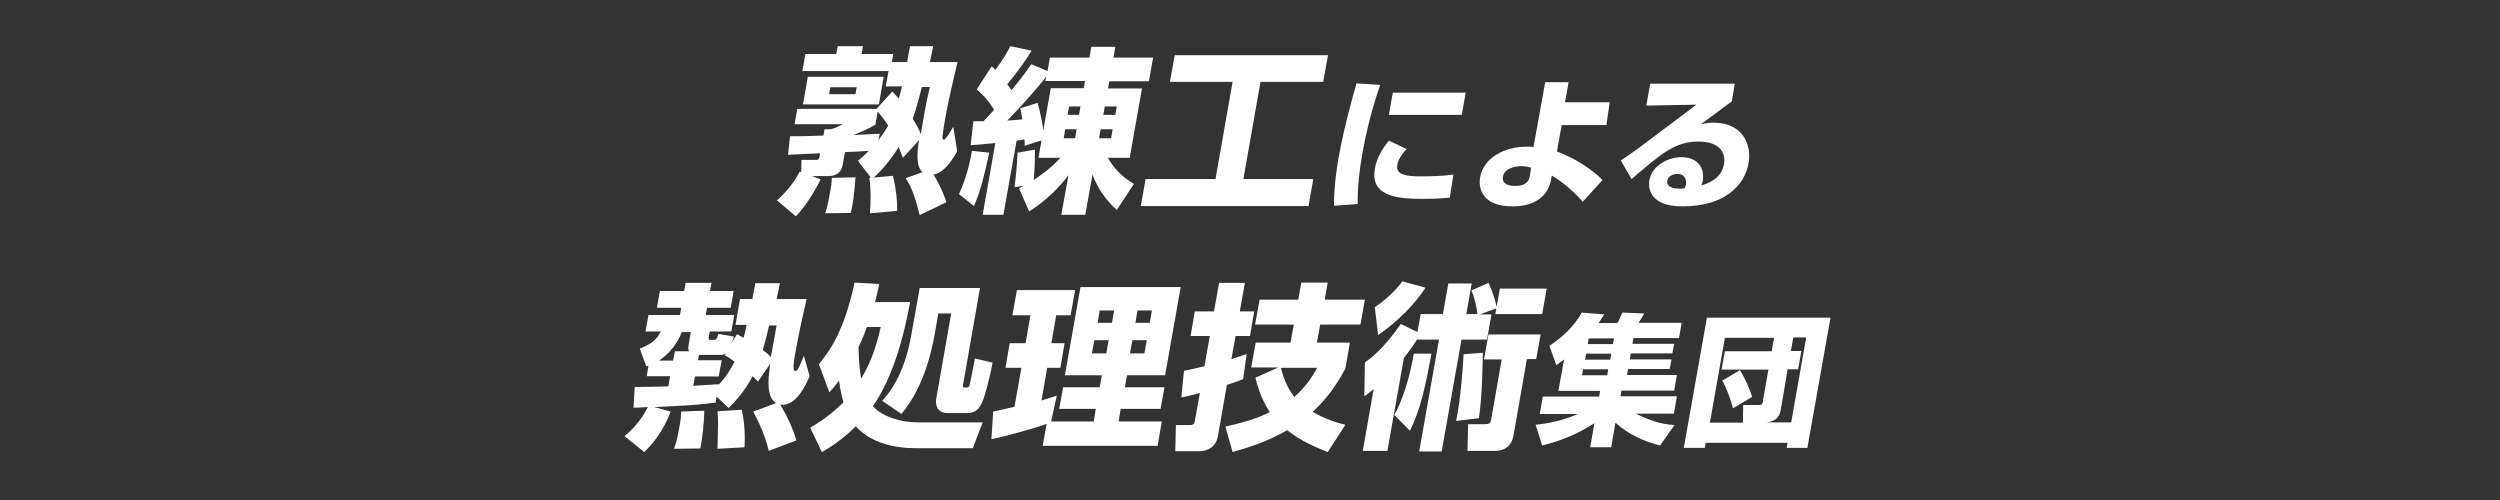
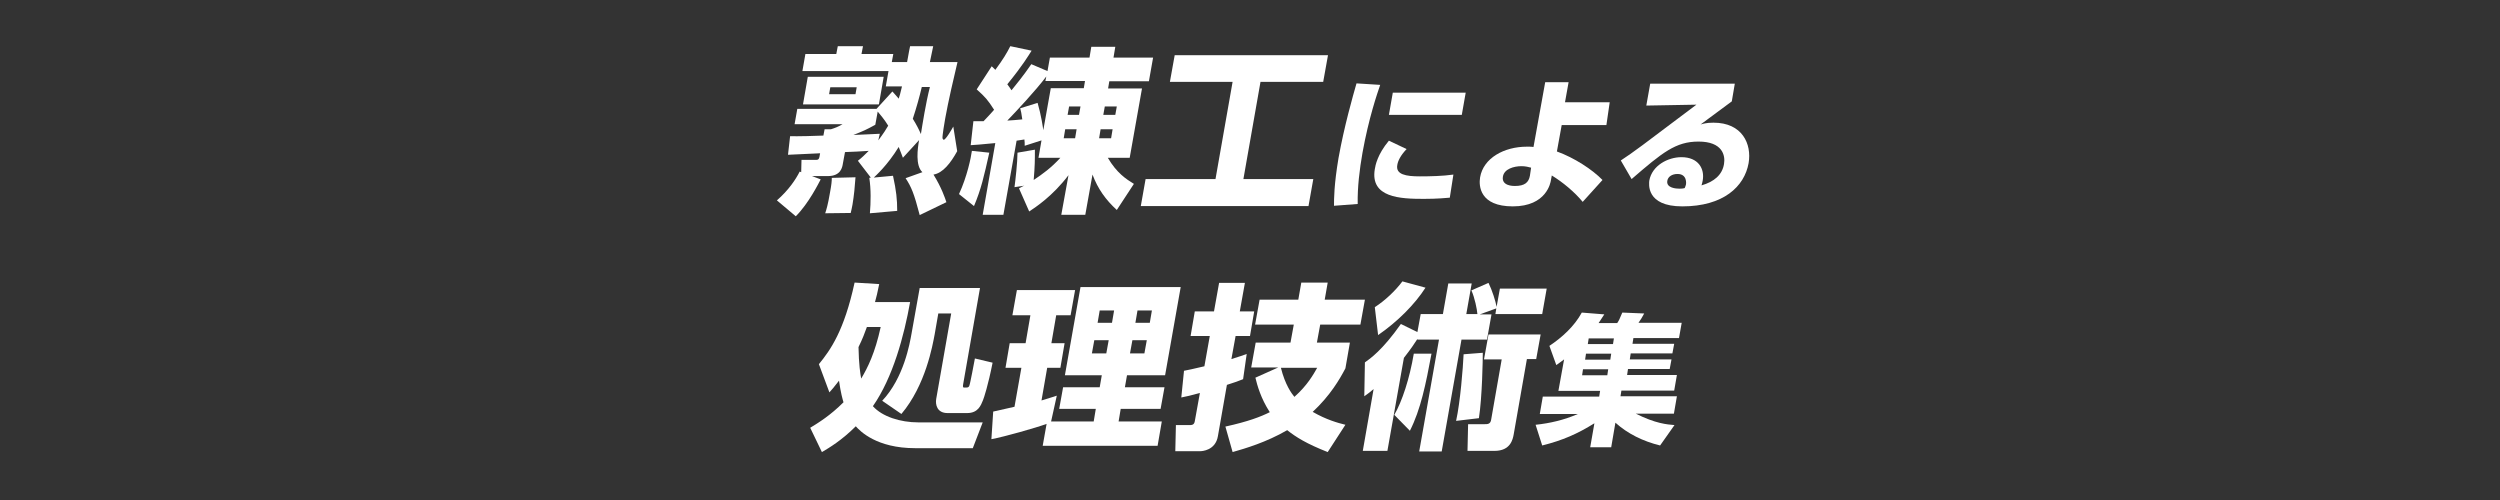
<svg xmlns="http://www.w3.org/2000/svg" version="1.1" id="レイヤー_1" x="0px" y="0px" width="1000px" height="200px" viewBox="0 -25 1000 200" enable-background="new 0 -25 1000 200" xml:space="preserve">
  <rect x="0" y="-25" width="1000" height="200" fill="#333333" stroke="none" />
  <g id="txt4">
    <g>
      <path fill="#FFFFFF" d="M361.16,38.11c-0.6-1.44-0.719-2.041-1.679-4.32c-4.561,7.44-9.24,11.52-9.961,12.24l7.681-0.72    c1.319,6,1.68,9.48,1.68,14.04l-10.92,0.96c0.359-4.32,0.48-9.6-0.24-14.16l0.6-0.12l-5.16-6.72c1.681-1.32,2.521-2.16,4.321-3.96    c-1.561,0.12-8.161,0.479-9.48,0.479l-0.84,4.561c-0.24,1.56-0.84,5.04-6,5.04h-6.36l3.48,1.32c-0.84,1.56-4.8,9.6-9.961,14.76    l-7.56-6.36c4.681-4.08,7.56-8.4,9.121-11.52l0.6,0.24l0.12-4.92h5.76c1.2,0,1.321-0.359,1.68-2.64    c-9.6,0.48-10.68,0.48-12.84,0.6l0.84-7.44c2.041,0.12,11.4-0.12,13.32-0.24l0.48-2.52h2.52c1.56-0.48,3.121-1.081,4.68-2.041    h-19.2l1.079-6.12H350.6l6.36-6.959c1.32,1.439,1.8,2.04,2.521,2.88c0.36-0.96,0.6-1.92,1.319-4.92h-6.48l1.081-6.12h-34.44    l1.2-6.839h12.36l0.6-3.12H345.2l-0.6,3.12h12.719l-0.6,3.239h6.121c0.84-4.68,0.959-5.28,1.2-6.359h9.24    c-0.721,3.6-0.961,4.8-1.32,6.359H383c-1.44,6-3.72,15.84-4.919,22.561c-0.24,1.32-1.2,6.96-1.081,7.92    c0.12,0.36,0.36,0.6,0.48,0.6c0.839,0,3.239-4.2,3.839-5.28l1.561,9.84c-2.64,4.8-5.761,8.76-9.48,9.359    c3.24,5.281,4.56,9.24,5.16,11.041l-10.679,5.16c-2.28-8.76-3.361-11.28-5.64-14.76l6.72-2.4c-2.879-2.64-1.92-9.48-1.32-12.84    L361.16,38.11z M323.12,5.71h30.361l-1.921,11.04H321.2L323.12,5.71z M342.2,45.91c-0.24,3.6-0.6,7.32-1.2,10.919    c-0.24,1.32-0.48,2.4-0.72,3.36l-10.2,0.12c0.479-1.44,1.079-3.36,1.919-8.28c0.6-3.24,0.72-4.56,0.72-5.88L342.2,45.91z     M332.12,9.91l-0.479,2.76h10.56l0.48-2.76H332.12z M350.12,24.91c-3.96,2.16-4.32,2.28-8.76,4.08c0.959,0,10.081-0.48,10.56-0.48    l-0.6,2.64c2.161-2.88,3.361-4.8,3.961-5.88c-1.68-2.76-3.24-4.44-4.2-5.64L350.12,24.91z M368.72,9.79    c-0.839,3.6-2.16,8.4-3.6,12.72c1.561,2.52,2.4,4.2,3.24,6.12c0.6-3.72,1.92-12.24,3.6-18.84H368.72z" />
-       <path fill="#FFFFFF" d="M395.72,36.07c-2.16,9.6-3.239,14.521-6.12,21.36l-6-4.8c3.24-6.96,4.8-14.64,5.16-17.28L395.72,36.07z     M416.6,31.15l-6.72,2.16c0-1.08,0-1.68-0.121-2.52c-0.72,0.12-2.279,0.36-3.12,0.48l-5.28,29.64h-8.279l5.039-28.68    c-6.6,0.6-7.32,0.72-9.839,0.84l1.08-9.6h4.081c2.4-2.521,3.479-3.72,4.2-4.56c-2.521-3.96-3.6-5.16-6.959-8.16l6-9.24    c1.2,1.08,1.319,1.319,1.439,1.439c3.121-4.2,4.68-6.839,6-9.479l8.521,1.8c-1.321,2.04-3.36,5.64-9.721,13.44    c0.961,1.319,1.321,1.8,1.681,2.4c5.4-6.6,6.959-9.12,7.919-10.44L419,3.43l0.96-5.4h15.84l0.72-4.319h9.6L445.4-1.97h15.84    l-1.681,9.48h-15.84l-0.479,2.88h13.56l-4.919,27.72h-8.761c3.6,6.12,7.321,8.52,10.44,10.439l-6.84,10.44    c-4.439-4.08-7.56-8.4-9.72-14.161l-2.88,16.081h-9.6l2.88-15.84c-6.36,8.4-13.2,12.84-15.719,14.521l-4.081-9.24    c1.68-0.96,1.8-0.96,2.16-1.08l-3.96,0.6c0.36-2.64,1.2-9.96,1.2-13.8l6.96-1.2c0,4.08,0,6.48-0.479,12.12    c3.6-2.4,7.079-4.92,10.679-8.88h-8.76L416.6,31.15z M420.319,10.27h13.2L434,7.39h-15.84l0.36-1.8    c-4.319,5.76-12.239,14.16-15.6,17.64c2.041-0.12,3.721-0.24,6-0.48c-0.36-2.4-0.479-3.24-0.839-4.44l6.959-2.16    c1.44,4.92,2.16,9.96,2.279,10.92L420.319,10.27z M426.081,26.71l-0.6,3.6h4.56l0.6-3.6H426.081z M427.64,17.59l-0.6,3.359h4.56    l0.6-3.359H427.64z M440.24,26.71l-0.6,3.6h4.8l0.6-3.6H440.24z M441.919,17.59l-0.6,3.359h4.8l0.6-3.359H441.919z" />
+       <path fill="#FFFFFF" d="M395.72,36.07c-2.16,9.6-3.239,14.521-6.12,21.36l-6-4.8c3.24-6.96,4.8-14.64,5.16-17.28L395.72,36.07z     M416.6,31.15l-6.72,2.16c0-1.08,0-1.68-0.121-2.52c-0.72,0.12-2.279,0.36-3.12,0.48l-5.28,29.64h-8.279l5.039-28.68    c-6.6,0.6-7.32,0.72-9.839,0.84l1.08-9.6h4.081c2.4-2.521,3.479-3.72,4.2-4.56c-2.521-3.96-3.6-5.16-6.959-8.16l6-9.24    c1.2,1.08,1.319,1.319,1.439,1.439c3.121-4.2,4.68-6.839,6-9.479l8.521,1.8c-1.321,2.04-3.36,5.64-9.721,13.44    c0.961,1.319,1.321,1.8,1.681,2.4c5.4-6.6,6.959-9.12,7.919-10.44L419,3.43l0.96-5.4h15.84l0.72-4.319h9.6L445.4-1.97h15.84    l-1.681,9.48h-15.84l-0.479,2.88h13.56l-4.919,27.72h-8.761c3.6,6.12,7.321,8.52,10.44,10.439l-6.84,10.44    c-4.439-4.08-7.56-8.4-9.72-14.161l-2.88,16.081h-9.6l2.88-15.84c-6.36,8.4-13.2,12.84-15.719,14.521l-4.081-9.24    c1.68-0.96,1.8-0.96,2.16-1.08l-3.96,0.6c0.36-2.64,1.2-9.96,1.2-13.8l6.96-1.2c0,4.08,0,6.48-0.479,12.12    c3.6-2.4,7.079-4.92,10.679-8.88h-8.76L416.6,31.15z M420.319,10.27h13.2L434,7.39h-15.84l0.36-1.8    c-4.319,5.76-12.239,14.16-15.6,17.64c2.041-0.12,3.721-0.24,6-0.48c-0.36-2.4-0.479-3.24-0.839-4.44l6.959-2.16    c1.44,4.92,2.16,9.96,2.279,10.92z M426.081,26.71l-0.6,3.6h4.56l0.6-3.6H426.081z M427.64,17.59l-0.6,3.359h4.56    l0.6-3.359H427.64z M440.24,26.71l-0.6,3.6h4.8l0.6-3.6H440.24z M441.919,17.59l-0.6,3.359h4.8l0.6-3.359H441.919z" />
      <path fill="#FFFFFF" d="M469.88-2.93h61.32l-1.92,10.68H504.2l-6.84,38.88h27.959l-1.919,10.8h-67.081l1.921-10.8h27.96    l6.84-38.88h-25.08L469.88-2.93z" />
      <path fill="#FFFFFF" d="M552.08,8.95c-1.199,3.48-4.561,13.2-7.08,27.12c-1.2,6.84-2.04,13.8-1.92,20.521l-9.48,0.72    c0-2.76,0-8.4,1.801-19.08c2.28-12.72,5.76-24.84,7.199-29.88L552.08,8.95z M562.641,34.63c-2.521,2.64-3.48,4.8-3.721,6.36    c-0.72,3.839,3.48,4.56,9,4.56c4.08,0,9.36-0.12,13.439-0.72l-1.439,9.24c-1.68,0.12-4.801,0.48-10.439,0.48    c-9.361,0-21.48-0.48-19.561-11.88c0.24-1.44,0.961-5.76,5.64-11.4L562.641,34.63z M586.28,12.07l-1.561,8.88h-29.16l1.56-8.88    H586.28z" />
      <path fill="#FFFFFF" d="M642.56,25.03h-17.879L622.76,35.59c6.96,2.52,14.16,7.2,18.24,11.4l-7.92,8.76    c-3.24-3.96-8.04-7.92-12.36-10.56l-0.36,1.92c-0.119,0.839-1.679,10.439-15.24,10.439c-13.199,0-13.679-8.16-13.079-11.64    c1.319-7.68,9.601-12.24,18.72-12.24c1.32,0,1.921,0,2.641,0.12l4.68-25.92h9.36L626,15.91h17.881L642.56,25.03z M612.44,42.07    c-0.96-0.24-2.16-0.6-3.841-0.6c-3,0-6.959,1.08-7.439,4.2c-0.601,3.72,4.08,3.72,4.8,3.72c3.96,0,5.521-1.44,6-4.08L612.44,42.07    z" />
      <path fill="#FFFFFF" d="M693.92,8.47l-1.2,7.08c-9.839,7.32-10.439,7.68-12.479,9.24c0.96-0.24,2.16-0.72,5.16-0.72    c11.52,0,15.359,8.521,14.04,16.2c-1.681,9.36-10.081,17.28-26.521,17.28c-14.64,0-13.32-9.12-13.2-10.32    c1.08-6,7.44-9.36,12.84-9.36c6.841,0,9.36,4.68,8.521,9.36c-0.12,0.72-0.24,1.08-0.48,1.92c5.041-1.439,8.281-4.2,9-8.52    c0.601-3.48-0.6-9-10.199-9c-9.12,0-14.4,4.32-26.76,15l-4.321-7.44c5.28-3.479,7.8-5.4,30.24-22.32l-20.04,0.36l1.561-8.76    H693.92z M674.359,48.91c0.121-0.36,0.601-4.32-3.359-4.32c-2.16,0-3.84,1.08-4.08,2.76c-0.479,2.88,3.6,3.12,4.8,3.12    c0.721,0,1.32,0,2.161-0.24C674.119,49.63,674.24,49.39,674.359,48.91z" />
-       <path fill="#FFFFFF" d="M303.2,127.63c-0.96-0.96-1.081-1.079-2.16-2.16c-3.24,6.12-6.48,9.601-9.6,12.72l-4.8-4.56l-0.36,2.399    c-7.68,0.96-9.361,1.081-24.6,1.801l6.6,1.8c-1.561,4.08-4.561,10.44-10.56,16.2l-7.92-6.36c5.28-4.319,7.92-8.88,9.36-11.64    c-4.2,0.24-4.68,0.24-5.76,0.24l0.48-8.281c2.28,0,10.32-0.119,13.439-0.238l0.721-4.081h-9.36l0.72-4.319    c-0.6,0.359-0.36,0.239-0.84,0.479l-2.64-7.2c5.161-2.04,6.96-3.96,8.399-6.84H258.2l1.2-6.601H272l0.48-2.879h-9.721l1.2-6.721    h9.721l0.6-3.239h10.32L284,91.39h9.48l-1.2,6.721h-9.48l-0.48,2.879h11.4l-1.2,6.601h-8.639l-0.361,2.16    c-0.12,0.479-0.239,1.2,0.6,1.2h1.44c0.96,0,1.081-0.24,1.8-2.399l6.24,1.079c-0.48,1.2-0.6,1.681-0.96,2.521l2.16-3.48    c1.44,0.84,1.681,0.96,2.641,1.44c0.24-0.841,0.719-2.641,1.2-5.16h-4.44l1.8-10.32h4.919c0.24-1.319,1.081-5.4,1.2-6.36h9.84    c-0.12,0.96-1.2,5.881-1.32,6.36h12c-1.2,5.159-2.88,12.359-4.68,22.44c-0.36,1.919-1.08,6.359,0.121,6.359    c1.079,0,1.8-2.04,3.479-6.119l2.281,8.159c-1.2,2.76-5.281,12.36-11.76,11.4c1.679,2.64,4.679,8.159,6.479,14.28l-11.04,4.2    c-1.8-7.681-5.52-14.28-6.239-15.721l9.12-3.36c-2.16-1.56-4.081-4.439-2.28-15.84L303.2,127.63z M269.24,119.229l0.72-3.72h5.64    c-0.24-0.6-0.36-1.32-0.24-1.92l0.959-5.76h-3.6c-0.72,1.8-3,7.32-9.12,11.399H269.24z M269.6,154.51c0.6-1.56,1.2-3.48,2.04-8.04    c0.72-3.72,0.72-5.04,0.84-6.84l9.239-0.36c0,3.841-0.72,10.681-1.56,15.12L269.6,154.51z M290.36,116.351    c-0.36,0.239-0.96,0.6-2.041,0.6h-8.76l-0.359,2.16h9.48l-1.2,6.479H278l-0.72,3.721c2.639-0.121,6.12-0.36,10.08-0.601v0.24    c3.24-3.24,5.04-6.6,6.48-9.24c-2.041-1.56-2.88-2.04-3.96-2.64L290.36,116.351z M287,154.51c0.24-9.959,0.36-11.04,0-15l9.72-0.6    c0.84,3.72,1.44,9.119,1.08,15L287,154.51z M307.64,105.189c-1.321,5.641-1.68,6.84-2.521,9.84c1.68,1.2,2.521,2.041,3.24,2.76    c0.24-1.319,2.16-12.119,2.28-12.6H307.64z" />
      <path fill="#FFFFFF" d="M327.56,120.67c4.681-5.76,10.081-13.319,14.281-32.641l9.84,0.601c-0.721,3.48-1.081,5.159-1.681,7.2    h14.04c-2.4,13.439-6.84,30.12-14.88,41.64c3.721,4.2,11.041,6.48,18.121,6.48h25.8l-3.961,10.319h-23.039    c-15.48,0-22.081-6.84-23.761-8.76c-5.639,5.641-10.679,8.641-13.56,10.32l-4.679-9.72c3.36-2.04,8.039-4.921,13.319-10.2    c-0.36-1.2-1.081-3.6-1.8-8.641c-1.919,2.52-2.76,3.48-3.84,4.681L327.56,120.67z M346.76,105.789    c-0.72,2.041-1.8,4.921-3.36,8.041c0.12,6.84,0.72,10.8,1.081,12.6c2.639-4.44,5.52-10.2,7.8-20.641H346.76z M392,90.189    l-6.72,38.4c-0.121,0.84-0.24,1.439,0.36,1.439c1.56,0,1.679,0,2.041-0.6c0.359-0.6,2.039-9.84,2.279-11.04l7.08,1.681    c-1.8,9.119-3.48,14.159-3.84,15c-0.84,2.04-1.92,5.159-6.36,5.159h-7.8c-4.32,0-4.92-3.479-4.56-5.64l6-34.2h-5.161l-1.439,8.28    c-0.84,4.44-3.6,20.4-13.321,31.92l-7.679-5.279c8.639-9.121,11.039-22.921,11.76-27l3.24-18.121H392z" />
      <path fill="#FFFFFF" d="M418.64,144.551c-4.2,1.56-16.92,5.159-22.081,6.119l0.721-11.04c0.36-0.12,7.32-1.68,8.52-1.92l2.76-15.6    H402.2l1.68-9.841h6.36l1.919-11.159h-7.2l1.8-10.081h23.28l-1.8,10.081h-5.76l-1.921,11.159h5.281l-1.681,9.841h-5.279    l-2.28,13.079c3.24-0.96,4.56-1.439,6.12-1.92l-2.279,10.32h17.04l0.839-5.039h-14.639l1.56-8.641h14.64l0.839-4.8h-14.76    l6.24-35.28h40.08l-6.24,35.28H450.8l-0.84,4.8h15.84l-1.56,8.641h-15.96l-0.84,5.039h17.279l-1.68,9.721h-45.959L418.64,144.551z     M437.72,111.07l-0.96,5.28h5.76l0.961-5.28H437.72z M439.88,99.189l-0.84,4.921h5.76l0.84-4.921H439.88z M452.96,111.07    l-0.96,5.28h5.76l0.96-5.28H452.96z M455,99.189l-0.84,4.921h5.76l0.84-4.921H455z" />
      <path fill="#FFFFFF" d="M497.24,126.67c-1.8,0.72-3.36,1.319-6.48,2.28l-3.6,20.52c-0.959,5.76-6.479,6-6.959,6H470.12l0.24-10.44    H476c0.6,0,1.681,0,1.919-1.56l2.041-11.28c-3.6,0.961-5.4,1.44-7.44,1.8l1.081-10.679c1.8-0.36,3.12-0.601,8.16-1.801l2.16-12.12    h-7.679l1.679-9.839h7.681l2.04-11.4h10.32l-2.041,11.4h5.761L500,109.39h-5.76l-1.681,9.24c3.121-0.96,4.44-1.44,6.121-2.04    L497.24,126.67z M490.16,145.63c9.24-2.04,14.16-3.96,17.76-5.76c-3.601-5.52-5.039-10.8-5.76-13.8l9.12-4.081h-10.8l1.8-9.96    h13.92l1.319-7.199H502.04l1.8-9.96h15.479l1.2-6.841h10.561l-1.199,6.841h16.079l-1.8,9.96h-16.08l-1.32,7.199h13.2l-1.8,10.321    c-2.279,4.319-6,10.8-13.08,17.399c5.4,3.12,10.08,4.439,13.08,5.16l-7.08,10.92c-8.521-3.36-12.721-6-16.199-8.76    c-8.521,4.919-16.8,7.319-21.841,8.76L490.16,145.63z M512.359,122.11c1.681,6.84,4.321,10.319,5.4,11.64    c5.28-4.68,7.681-9.12,9.121-11.64H512.359z" />
      <path fill="#FFFFFF" d="M566.96,110.59c-1.079,1.68-2.4,3.721-5.4,7.561l-6.6,37.2h-9.841l4.321-24.721    c-1.2,1.08-1.921,1.56-3.721,2.88l0.24-13.56c2.04-1.44,6.96-4.8,14.399-15.36l6.601,3.24l1.32-7.2h8.88l2.159-12.24h9.361    l-2.161,12.24h4.44c-0.12-1.8-1.079-6.601-2.4-9.479l6.841-3c1.439,2.879,2.88,7.439,3.24,9.6l1.319-7.32h18.721l-1.8,10.2H598.16    l0.359-2.279l-6.6,2.399h4.68l-1.8,10.08h-10.2l-7.919,44.76h-9l7.919-44.76h-8.64V110.59z M549.92,97.87    c4.08-2.641,8.16-6.48,11.04-10.319l9.24,2.52c-4.319,6.719-11.16,13.56-18.96,18.959L549.92,97.87z M557.72,140.95    c3.12-5.399,6.12-14.521,7.8-24.48h7.08c-2.28,12.24-4.319,22.319-8.64,30.841L557.72,140.95z M582.44,143.351    c1.679-7.562,2.76-21.24,3-26.641l7.679-0.6c0,2.52-0.238,17.76-1.56,26.159L582.44,143.351z M616.28,108.67l-1.8,9.96h-3.721    l-5.279,30.12c-0.361,1.92-1.2,6.601-7.681,6.601H587l0.24-10.681h6.6c1.2,0,2.4,0,2.641-1.92l4.2-24H593.6l1.801-9.961h20.88    V108.67z" />
      <path fill="#FFFFFF" d="M664.04,153.189c-6.84-1.68-12.96-4.68-17.88-9.119l-1.68,9.84h-8.4l1.68-9.6    c-6.72,4.199-12.72,6.84-20.879,8.879l-2.641-8.279c5.76-0.6,11.4-1.921,16.92-4.32h-15.24l1.199-6.96h22.562l0.359-2.279h-16.681    l2.281-12.601c-1.2,0.96-1.801,1.32-3.121,2.279l-2.76-7.679c5.04-3.361,9.96-7.8,12.96-13.321l9,0.721    c-0.601,0.84-1.2,1.92-2.279,3.479h7.44c0.719-1.079,0.839-1.319,2.039-4.2l8.761,0.36c-0.841,1.561-1.321,2.399-2.28,3.721h17.28    l-1.081,6.119h-18.24L653,112.51h16.681l-0.721,3.841h-16.68l-0.36,2.399h16.68l-0.719,3.84H651.2l-0.36,2.399h19.92l-1.079,6.24    H648.56l-0.359,2.28h22.56l-1.2,6.96h-15.24c7.921,3.96,12.48,4.319,15.48,4.56L664.04,153.189z M633.2,122.71l-0.36,2.4h10.08    l0.36-2.4H633.2z M634.4,116.47l-0.36,2.4h10.079l0.361-2.4H634.4z M635.48,110.351l-0.361,2.279H645.2l0.359-2.279H635.48z" />
-       <path fill="#FFFFFF" d="M682.76,102.07h49.44l-9.24,52.08h-8.279l0.359-2.04h-32.76l-0.36,2.04h-8.4L682.76,102.07z     M697.28,136.989h6.239c1.2,0,1.32-0.239,1.561-1.079l2.279-13.08h-18.719l1.319-7.32h18.721l0.96-5.399H689.96l-6,33.96h13.2    L697.28,136.989z M693.2,138.311c-0.601-2.521-2.52-8.16-4.319-11.041l7.079-4.199c1.921,3,3.721,6.959,4.921,10.68L693.2,138.311    z M712.28,139.15c-0.6,3.239-2.88,4.56-5.761,4.8h9.961l6-33.961h-5.161l-0.96,5.4h4.2l-1.319,7.32h-4.2L712.28,139.15z" />
    </g>
  </g>
</svg>